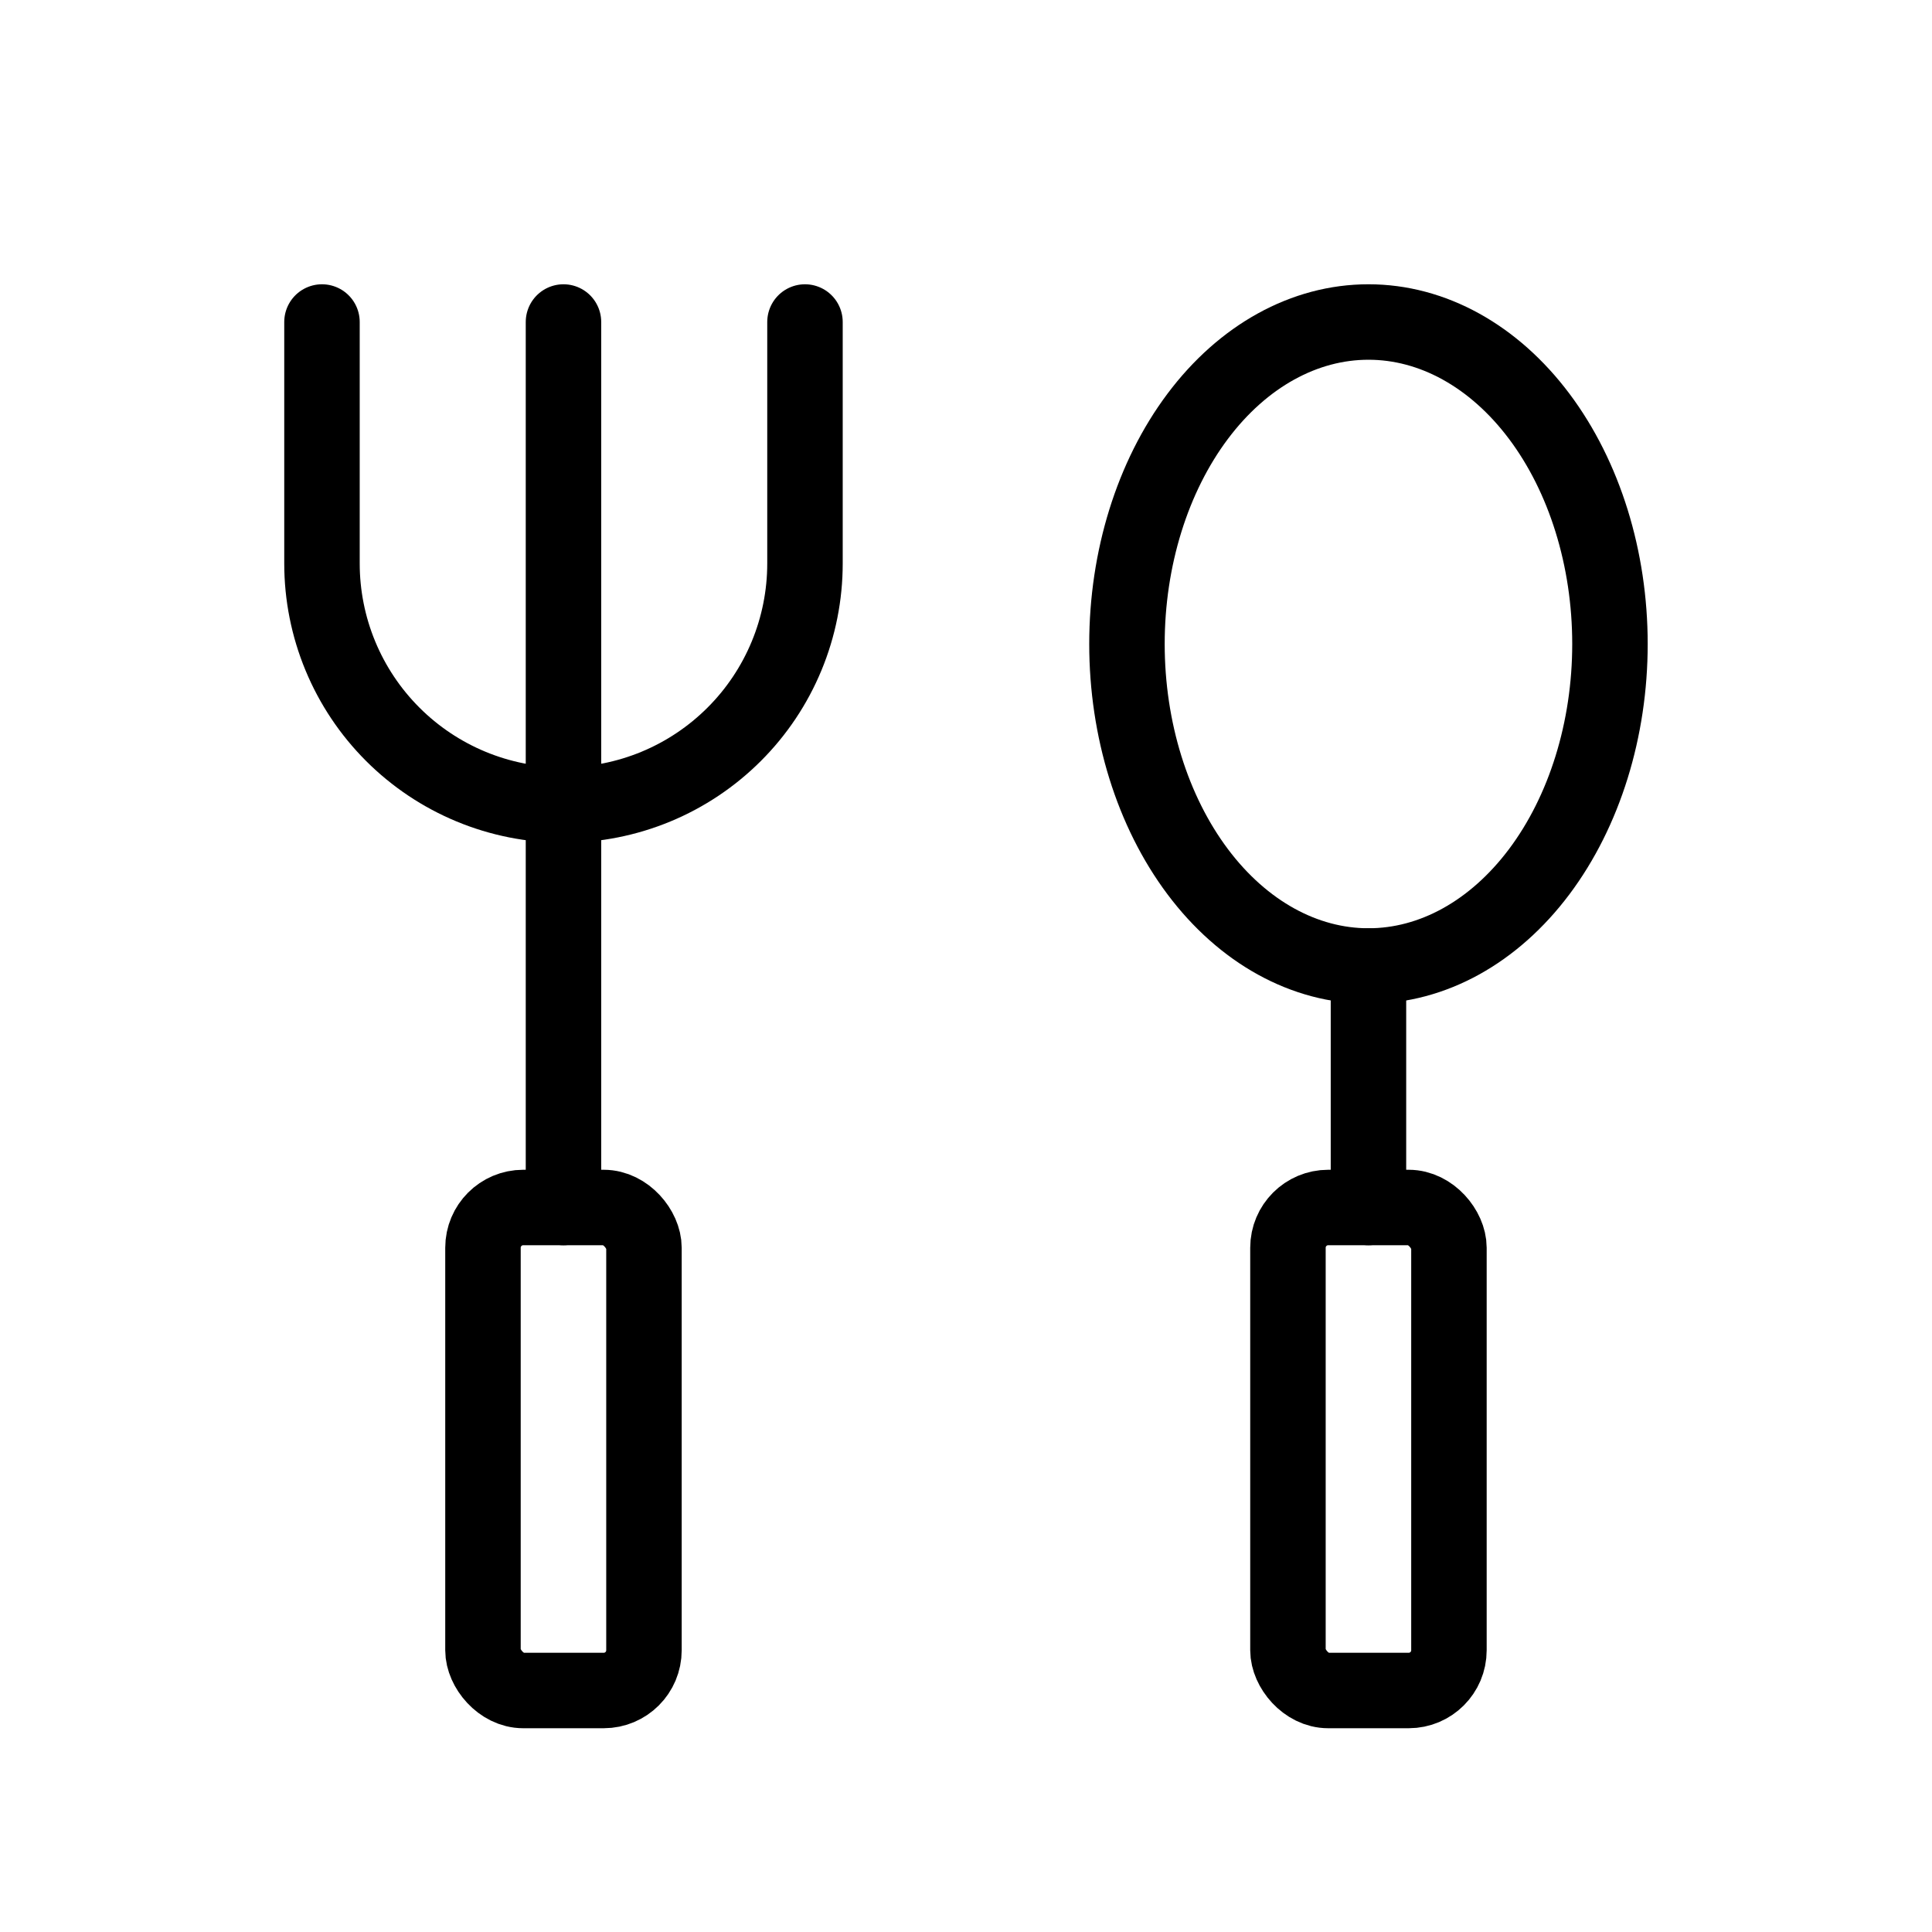
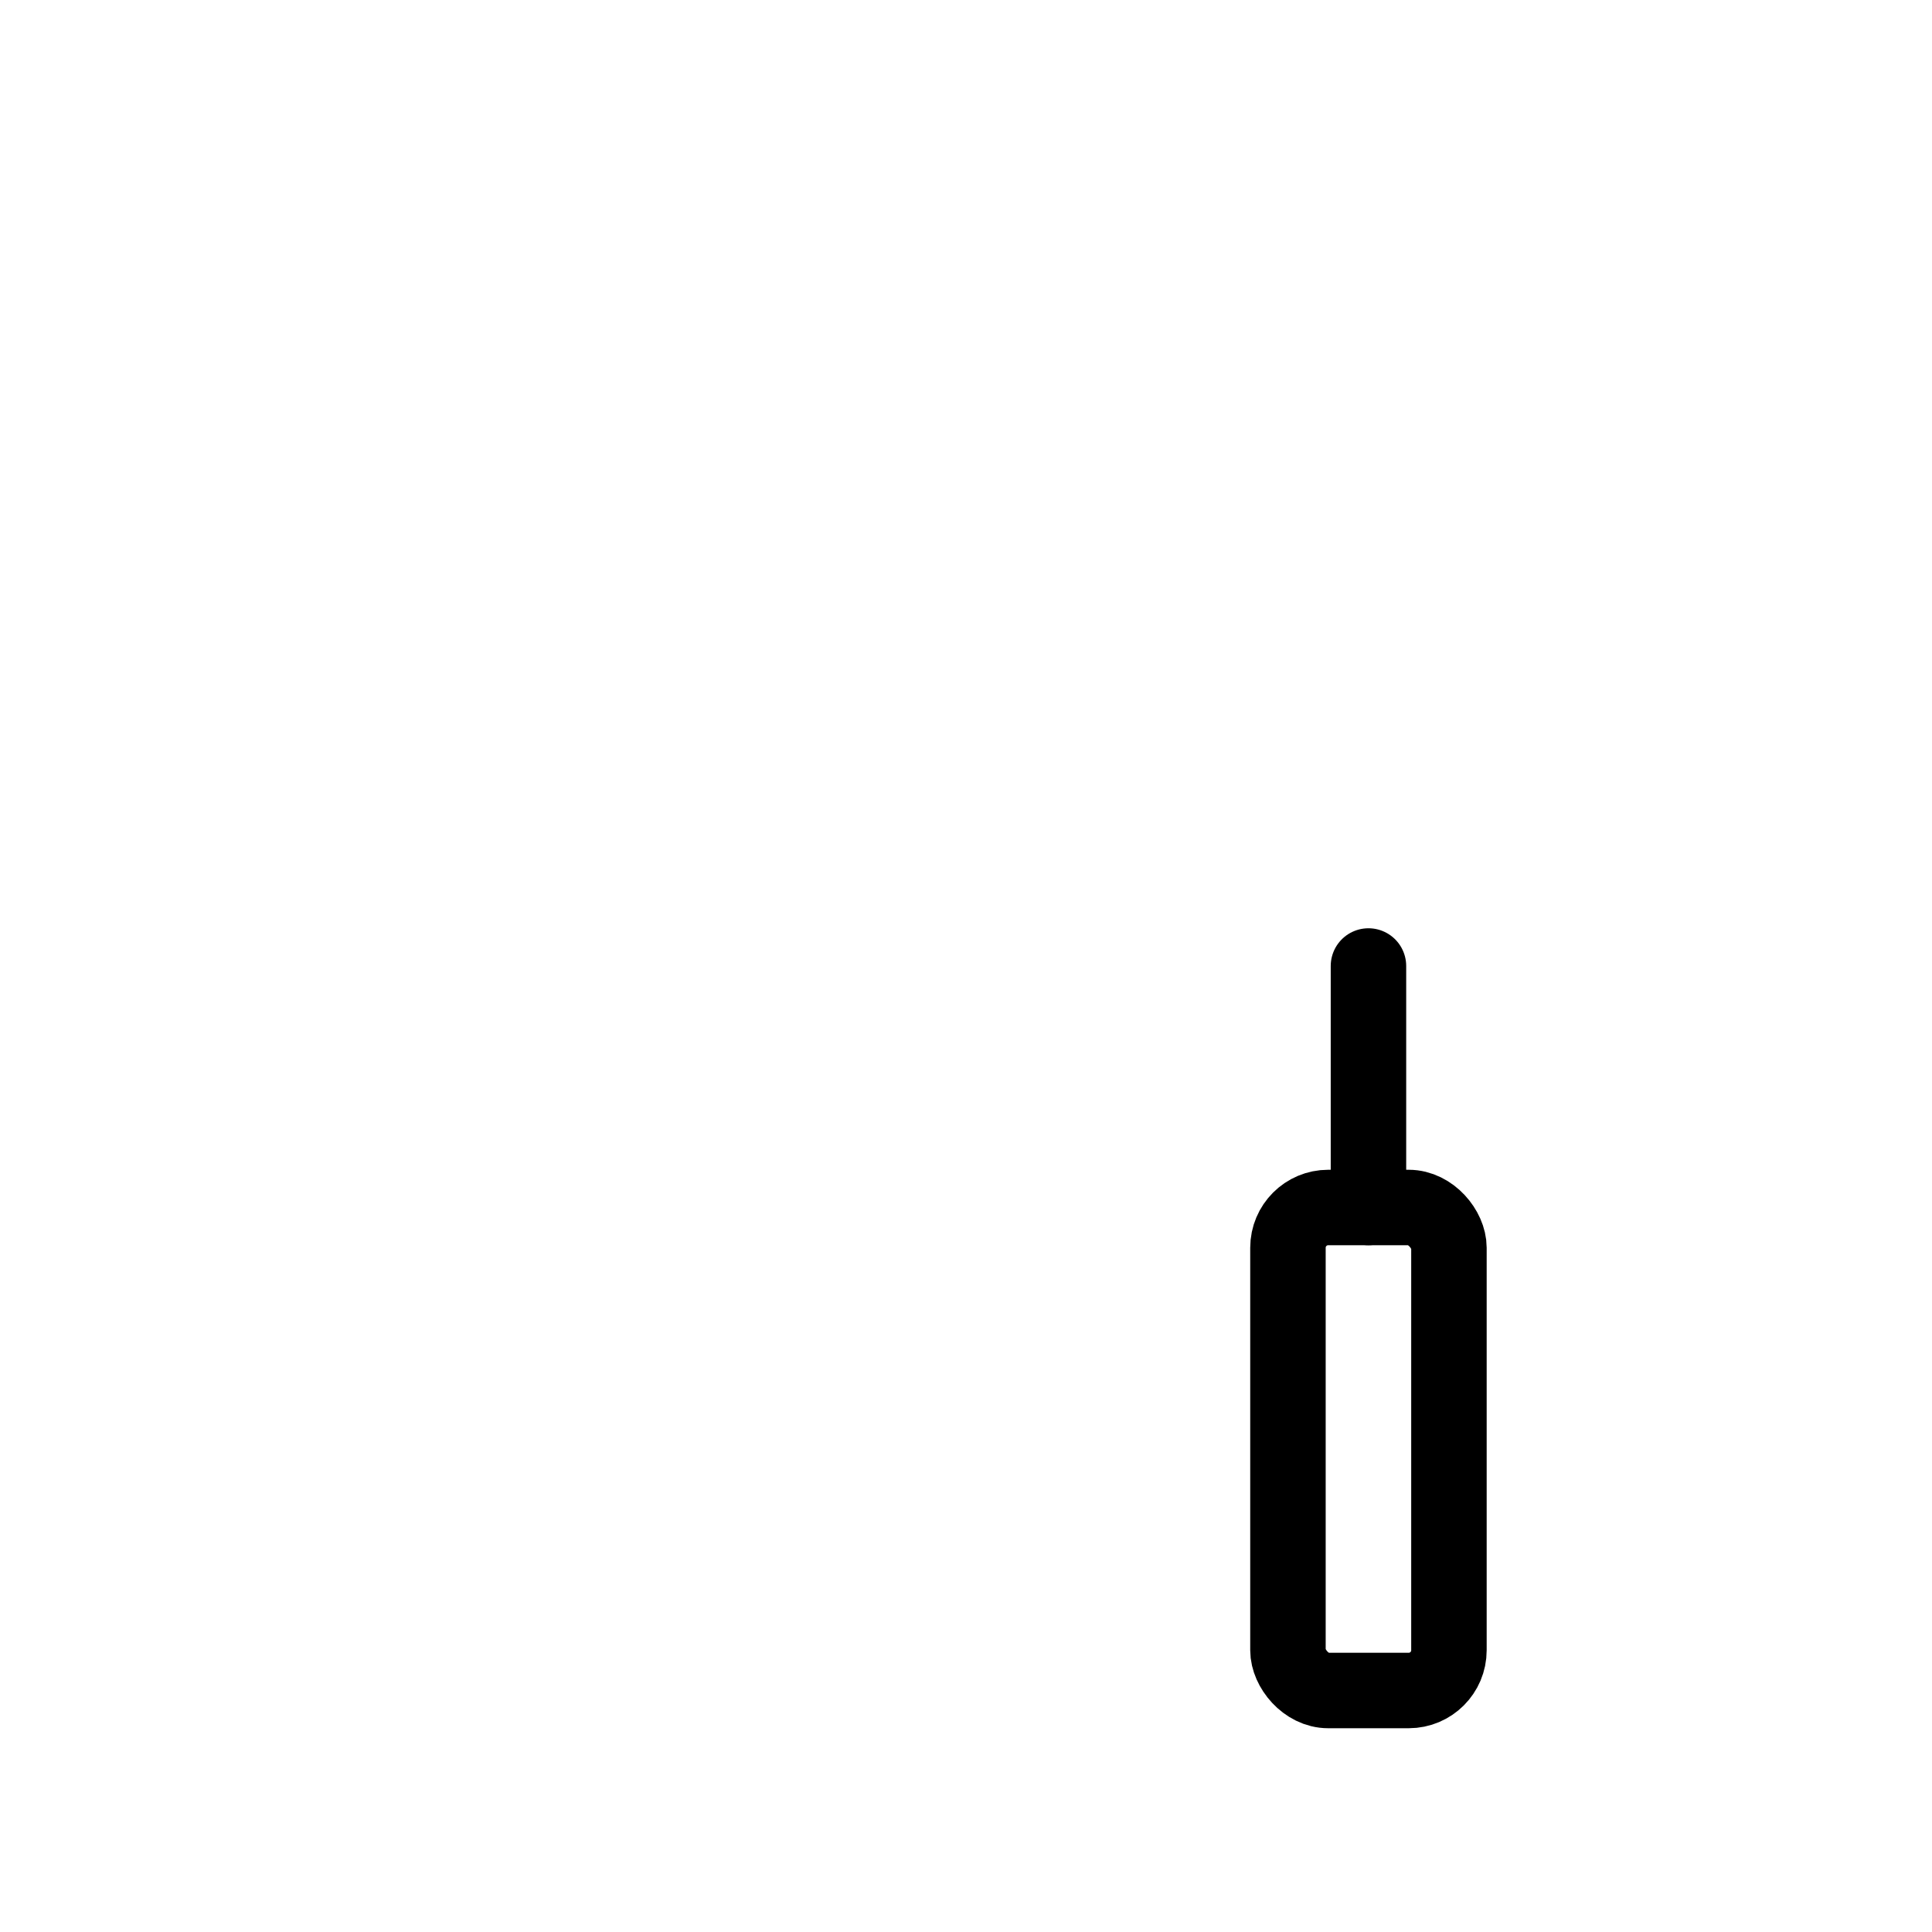
<svg xmlns="http://www.w3.org/2000/svg" width="64" height="64" viewBox="0 0 64 64" fill="none">
-   <path d="M18.666 10.667V40M10.666 10.667V18.667C10.666 19.717 10.873 20.758 11.275 21.728C11.677 22.699 12.267 23.581 13.009 24.323C13.752 25.066 14.634 25.656 15.605 26.058C16.575 26.46 17.616 26.667 18.666 26.667C19.717 26.667 20.757 26.46 21.728 26.058C22.698 25.656 23.58 25.066 24.323 24.323C25.066 23.581 25.655 22.699 26.057 21.728C26.459 20.758 26.666 19.717 26.666 18.667V10.667" stroke="black" stroke-width="2.5" stroke-linecap="round" stroke-linejoin="round" />
-   <path d="M37.332 21.333C37.332 24.162 38.175 26.875 39.675 28.876C41.175 30.876 43.21 32 45.332 32C47.454 32 49.488 30.876 50.989 28.876C52.489 26.875 53.332 24.162 53.332 21.333C53.332 18.504 52.489 15.791 50.989 13.791C49.488 11.79 47.454 10.667 45.332 10.667C43.21 10.667 41.175 11.79 39.675 13.791C38.175 15.791 37.332 18.504 37.332 21.333Z" stroke="black" stroke-width="2.5" stroke-linecap="round" stroke-linejoin="round" />
  <path d="M45.332 32V40" stroke="black" stroke-width="2.5" stroke-linecap="round" stroke-linejoin="round" />
  <rect x="42.665" y="40" width="5.333" height="16" rx="1.333" stroke="black" stroke-width="2.5" />
-   <rect x="15.999" y="40" width="5.333" height="16" rx="1.333" stroke="black" stroke-width="2.5" />
</svg>